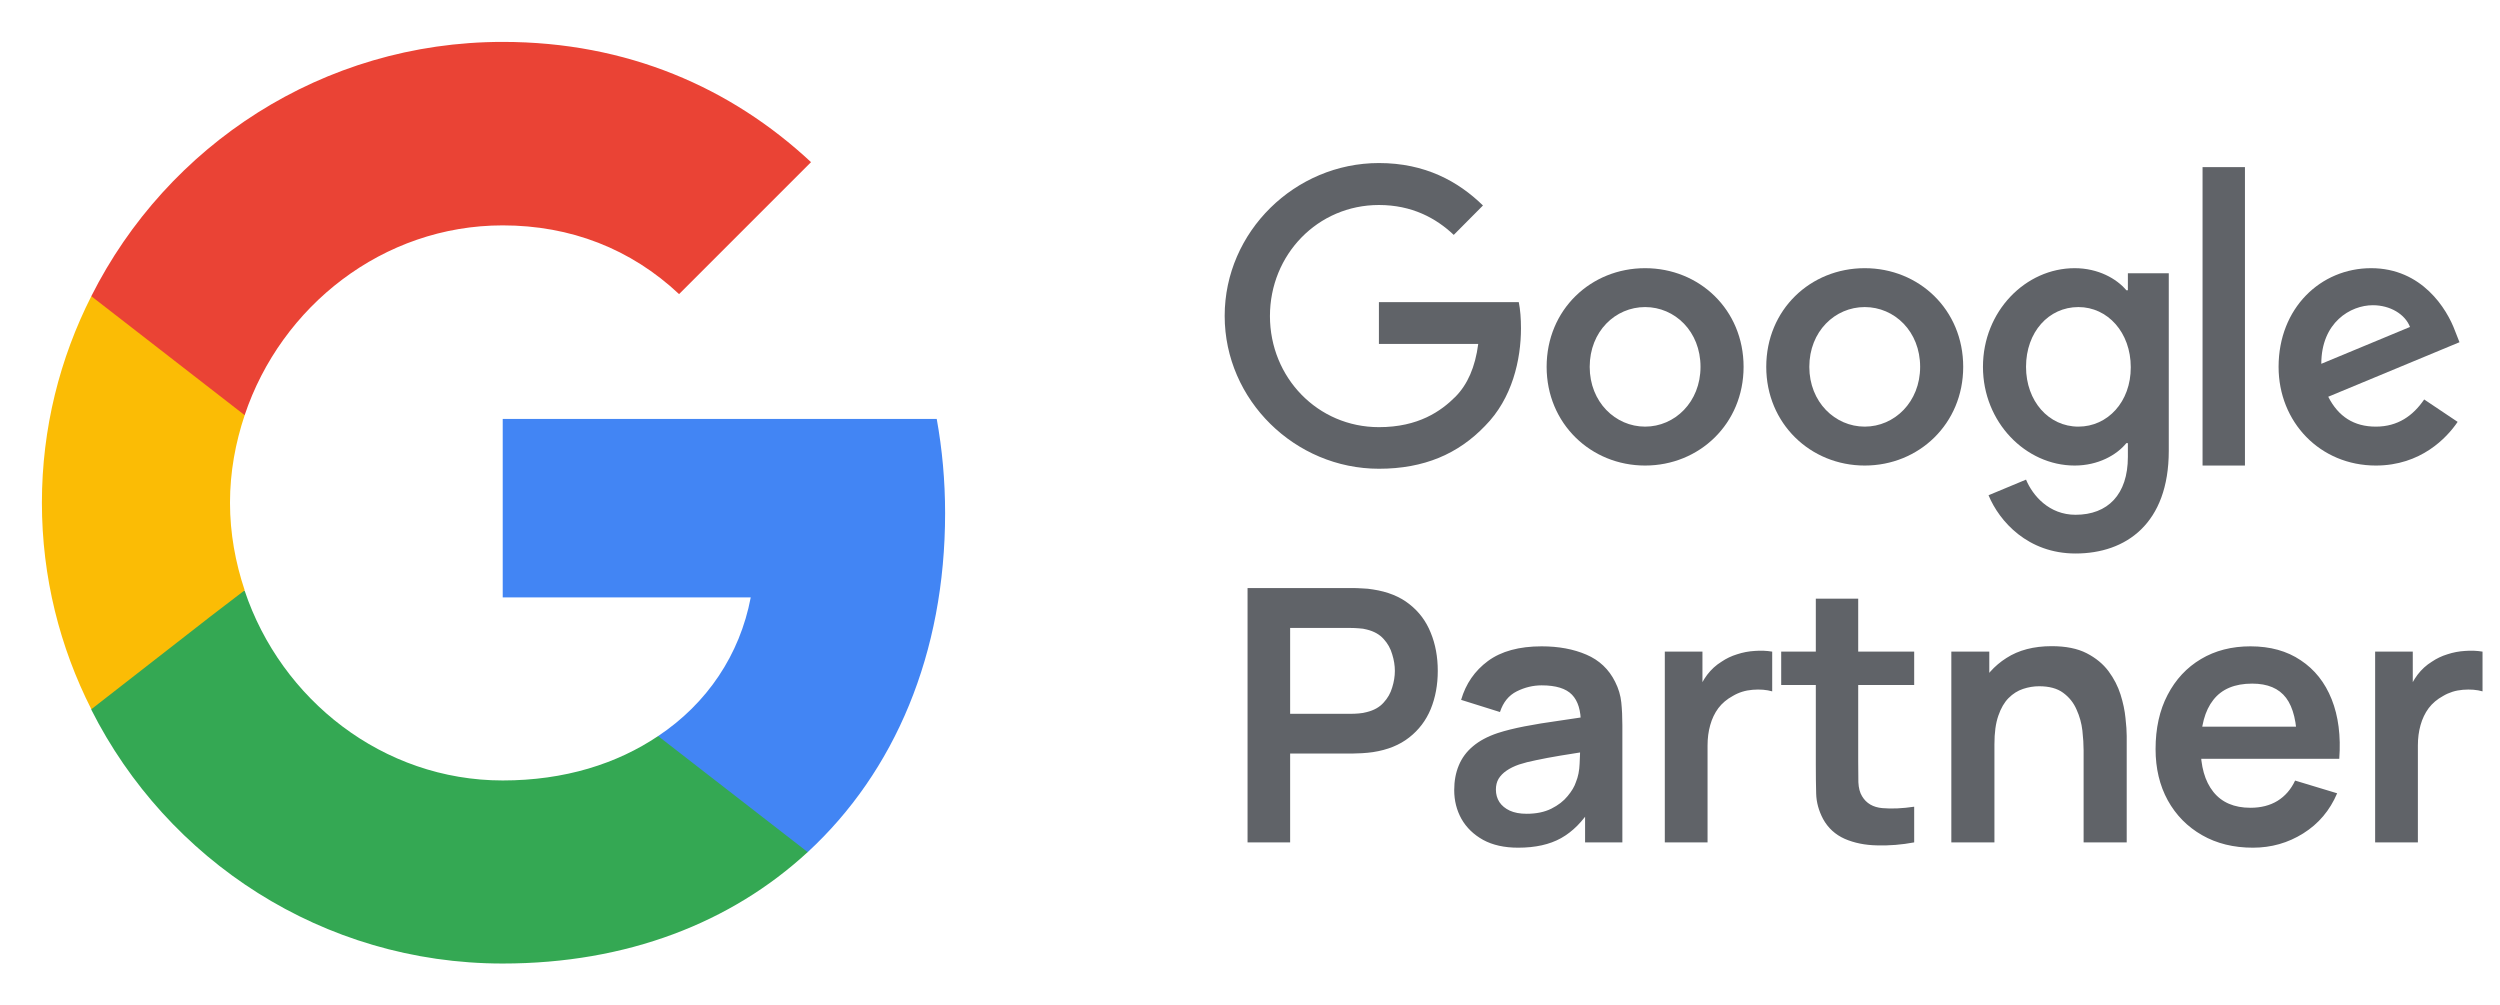
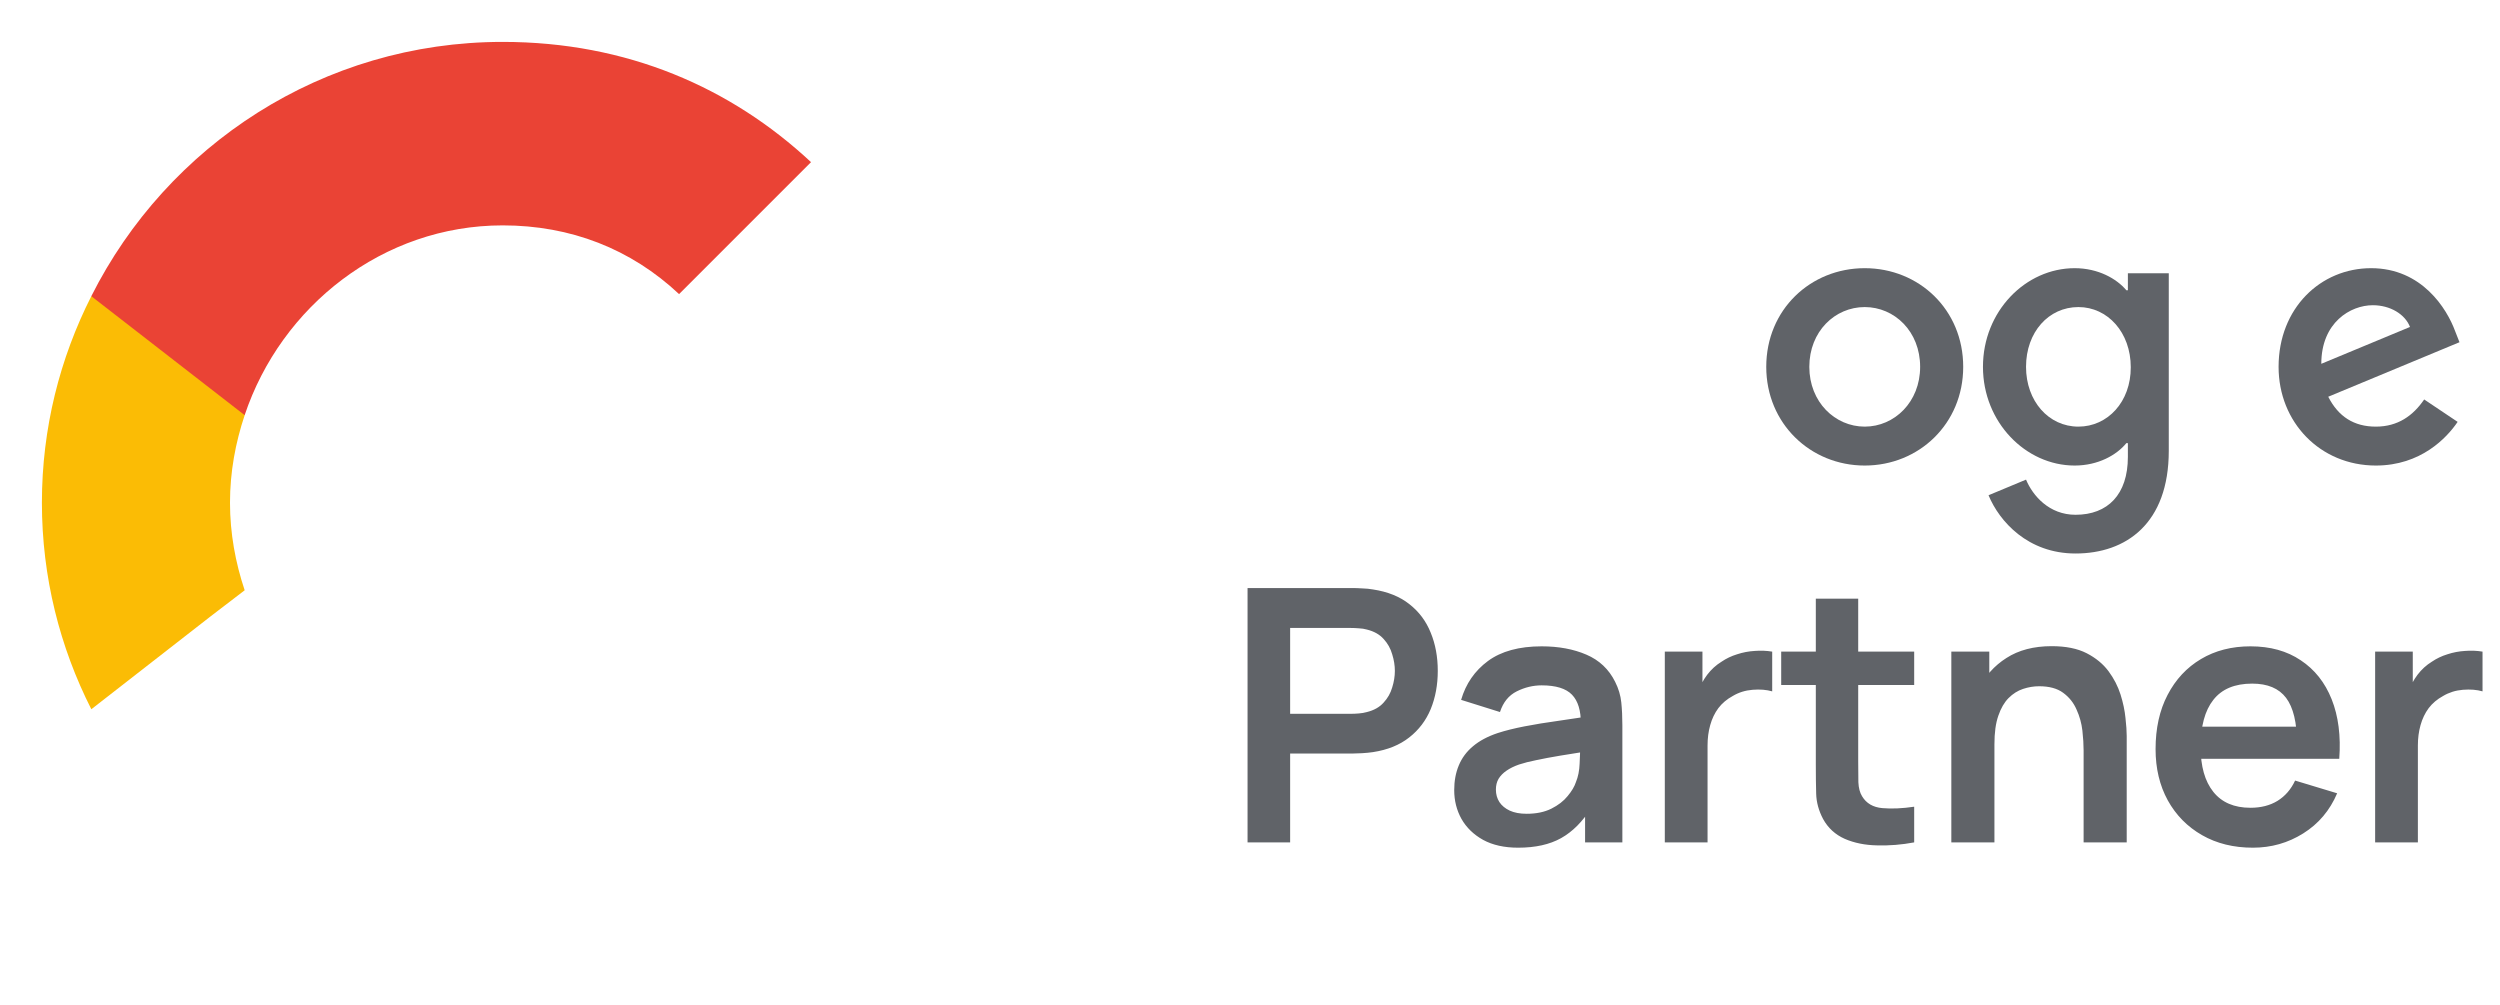
<svg xmlns="http://www.w3.org/2000/svg" width="92" height="37" viewBox="0 0 92 37" fill="none">
-   <path d="M34.78 18.886C34.78 17.683 34.672 16.527 34.472 15.417H18.5V21.985H27.627C27.226 24.097 26.023 25.885 24.22 27.087V31.358H29.723C32.93 28.398 34.78 24.05 34.78 18.886Z" fill="#4285F4" />
-   <path d="M18.5 35.458C23.078 35.458 26.917 33.947 29.723 31.357L24.219 27.087C22.708 28.104 20.781 28.721 18.5 28.721C14.09 28.721 10.344 25.746 9.003 21.737H3.36V26.116C6.151 31.65 11.87 35.458 18.5 35.458Z" fill="#34A853" />
  <path d="M9.004 21.722C8.664 20.704 8.464 19.625 8.464 18.5C8.464 17.374 8.664 16.295 9.004 15.278V10.899H3.361C2.205 13.181 1.542 15.756 1.542 18.5C1.542 21.244 2.205 23.819 3.361 26.1L7.755 22.678L9.004 21.722Z" fill="#FBBC05" />
  <path d="M18.5 8.294C20.997 8.294 23.217 9.158 24.99 10.823L29.846 5.967C26.902 3.222 23.078 1.542 18.5 1.542C11.87 1.542 6.151 5.35 3.36 10.9L9.003 15.278C10.344 11.27 14.09 8.294 18.5 8.294Z" fill="#EA4335" />
  <path d="M45.91 31V21.64H49.778C49.868 21.64 49.986 21.644 50.129 21.653C50.272 21.657 50.404 21.67 50.525 21.692C51.067 21.774 51.513 21.954 51.864 22.232C52.219 22.509 52.481 22.86 52.651 23.285C52.824 23.705 52.91 24.173 52.91 24.689C52.91 25.2 52.824 25.668 52.651 26.093C52.477 26.513 52.213 26.862 51.858 27.139C51.507 27.416 51.062 27.596 50.525 27.678C50.404 27.696 50.269 27.709 50.122 27.718C49.979 27.726 49.864 27.73 49.778 27.73H47.477V31H45.91ZM47.477 26.268H49.712C49.799 26.268 49.897 26.264 50.005 26.255C50.113 26.246 50.213 26.229 50.304 26.203C50.564 26.138 50.768 26.023 50.915 25.858C51.067 25.694 51.173 25.508 51.233 25.299C51.298 25.091 51.331 24.888 51.331 24.689C51.331 24.489 51.298 24.285 51.233 24.078C51.173 23.865 51.067 23.677 50.915 23.512C50.768 23.347 50.564 23.233 50.304 23.168C50.213 23.142 50.113 23.126 50.005 23.122C49.897 23.113 49.799 23.109 49.712 23.109H47.477V26.268ZM55.868 31.195C55.361 31.195 54.932 31.1 54.581 30.909C54.23 30.714 53.964 30.456 53.782 30.136C53.604 29.815 53.515 29.462 53.515 29.076C53.515 28.738 53.571 28.435 53.684 28.166C53.797 27.893 53.97 27.659 54.204 27.464C54.438 27.265 54.741 27.102 55.114 26.977C55.396 26.886 55.725 26.803 56.102 26.73C56.483 26.656 56.895 26.589 57.337 26.528C57.783 26.463 58.249 26.394 58.734 26.32L58.175 26.639C58.18 26.153 58.072 25.796 57.85 25.566C57.63 25.336 57.257 25.221 56.733 25.221C56.416 25.221 56.111 25.295 55.816 25.442C55.521 25.59 55.316 25.843 55.199 26.203L53.769 25.755C53.942 25.161 54.271 24.684 54.757 24.325C55.246 23.965 55.905 23.785 56.733 23.785C57.356 23.785 57.905 23.887 58.377 24.09C58.854 24.294 59.207 24.628 59.437 25.091C59.562 25.338 59.638 25.592 59.664 25.852C59.69 26.108 59.703 26.387 59.703 26.691V31H58.331V29.479L58.559 29.726C58.243 30.233 57.872 30.606 57.447 30.844C57.027 31.078 56.501 31.195 55.868 31.195ZM56.18 29.947C56.535 29.947 56.839 29.884 57.09 29.759C57.341 29.633 57.541 29.479 57.688 29.297C57.84 29.115 57.941 28.944 57.993 28.784C58.076 28.584 58.121 28.357 58.13 28.101C58.143 27.841 58.15 27.631 58.15 27.471L58.63 27.613C58.158 27.687 57.753 27.752 57.415 27.808C57.077 27.865 56.787 27.919 56.544 27.971C56.301 28.019 56.087 28.073 55.901 28.134C55.718 28.198 55.565 28.274 55.439 28.361C55.313 28.448 55.216 28.547 55.147 28.66C55.081 28.773 55.049 28.905 55.049 29.056C55.049 29.23 55.092 29.384 55.179 29.518C55.266 29.648 55.391 29.752 55.556 29.83C55.725 29.908 55.933 29.947 56.18 29.947ZM61.265 31V23.98H62.65V25.689L62.481 25.468C62.567 25.235 62.682 25.022 62.825 24.831C62.973 24.637 63.148 24.476 63.352 24.351C63.525 24.233 63.716 24.142 63.924 24.078C64.136 24.008 64.353 23.967 64.574 23.954C64.795 23.937 65.009 23.945 65.217 23.98V25.442C65.009 25.382 64.769 25.362 64.496 25.384C64.227 25.406 63.984 25.482 63.768 25.611C63.551 25.729 63.373 25.878 63.235 26.06C63.1 26.242 63.001 26.45 62.936 26.684C62.871 26.914 62.838 27.163 62.838 27.431V31H61.265ZM70.442 31C69.978 31.087 69.523 31.123 69.077 31.11C68.635 31.102 68.239 31.022 67.888 30.87C67.537 30.714 67.27 30.469 67.088 30.136C66.928 29.832 66.843 29.522 66.835 29.206C66.826 28.89 66.822 28.532 66.822 28.134V22.03H68.382V28.043C68.382 28.324 68.384 28.571 68.388 28.784C68.397 28.996 68.442 29.169 68.525 29.303C68.681 29.564 68.93 29.709 69.272 29.739C69.615 29.769 70.004 29.752 70.442 29.687V31ZM65.548 25.209V23.98H70.442V25.209H65.548ZM76.677 31V27.62C76.677 27.399 76.662 27.154 76.632 26.886C76.601 26.617 76.53 26.359 76.417 26.112C76.309 25.861 76.144 25.655 75.923 25.494C75.707 25.334 75.412 25.254 75.039 25.254C74.84 25.254 74.643 25.287 74.448 25.352C74.253 25.416 74.075 25.529 73.915 25.689C73.759 25.846 73.633 26.062 73.538 26.34C73.442 26.613 73.395 26.963 73.395 27.392L72.465 26.996C72.465 26.398 72.58 25.856 72.81 25.371C73.044 24.886 73.386 24.5 73.837 24.214C74.287 23.924 74.842 23.779 75.501 23.779C76.021 23.779 76.45 23.865 76.788 24.038C77.126 24.212 77.394 24.433 77.594 24.701C77.793 24.97 77.94 25.256 78.036 25.559C78.131 25.863 78.192 26.151 78.218 26.424C78.248 26.693 78.263 26.912 78.263 27.081V31H76.677ZM71.809 31V23.98H73.206V26.157H73.395V31H71.809ZM82.907 31.195C82.196 31.195 81.572 31.041 81.035 30.733C80.497 30.426 80.077 29.999 79.774 29.453C79.475 28.907 79.325 28.279 79.325 27.568C79.325 26.801 79.472 26.136 79.767 25.573C80.062 25.005 80.471 24.565 80.996 24.253C81.52 23.941 82.127 23.785 82.816 23.785C83.544 23.785 84.161 23.956 84.668 24.299C85.179 24.637 85.559 25.115 85.806 25.735C86.053 26.355 86.146 27.085 86.085 27.925H84.532V27.354C84.527 26.591 84.393 26.034 84.129 25.683C83.864 25.332 83.448 25.157 82.881 25.157C82.239 25.157 81.763 25.356 81.451 25.755C81.139 26.149 80.983 26.727 80.983 27.49C80.983 28.201 81.139 28.751 81.451 29.141C81.763 29.531 82.218 29.726 82.816 29.726C83.201 29.726 83.533 29.642 83.81 29.473C84.092 29.299 84.308 29.05 84.46 28.725L86.007 29.193C85.738 29.826 85.322 30.317 84.759 30.669C84.2 31.02 83.583 31.195 82.907 31.195ZM80.489 27.925V26.742H85.318V27.925H80.489ZM87.405 31V23.98H88.79V25.689L88.621 25.468C88.708 25.235 88.822 25.022 88.965 24.831C89.113 24.637 89.288 24.476 89.492 24.351C89.665 24.233 89.856 24.142 90.064 24.078C90.276 24.008 90.493 23.967 90.714 23.954C90.935 23.937 91.149 23.945 91.357 23.98V25.442C91.149 25.382 90.909 25.362 90.636 25.384C90.367 25.406 90.125 25.482 89.908 25.611C89.691 25.729 89.514 25.878 89.375 26.06C89.241 26.242 89.141 26.45 89.076 26.684C89.011 26.914 88.978 27.163 88.978 27.431V31H87.405Z" fill="#606368" />
  <g clip-path="url(#clip0_3120_2757)">
-     <path d="M50.744 11.119V12.656H54.399C54.287 13.519 54.001 14.15 53.566 14.594C53.031 15.131 52.198 15.719 50.744 15.719C48.493 15.719 46.734 13.894 46.734 11.631C46.734 9.369 48.493 7.544 50.744 7.544C51.956 7.544 52.845 8.025 53.498 8.644L54.573 7.562C53.665 6.675 52.447 6 50.744 6C47.66 6 45.068 8.525 45.068 11.625C45.068 14.725 47.66 17.25 50.744 17.25C52.41 17.25 53.665 16.7 54.648 15.675C55.655 14.662 55.972 13.231 55.972 12.081C55.972 11.725 55.947 11.394 55.891 11.119H50.744Z" fill="#606368" />
-     <path d="M60.54 9.869C58.545 9.869 56.916 11.394 56.916 13.5C56.916 15.588 58.545 17.132 60.54 17.132C62.535 17.132 64.164 15.594 64.164 13.5C64.164 11.394 62.535 9.869 60.54 9.869ZM60.54 15.7C59.446 15.7 58.501 14.794 58.501 13.5C58.501 12.194 59.446 11.3 60.54 11.3C61.634 11.3 62.579 12.194 62.579 13.5C62.579 14.794 61.634 15.7 60.54 15.7Z" fill="#606368" />
    <path d="M78.306 10.682H78.25C77.896 10.257 77.212 9.869 76.348 9.869C74.545 9.869 72.973 11.45 72.973 13.5C72.973 15.538 74.545 17.132 76.348 17.132C77.212 17.132 77.896 16.744 78.25 16.307H78.306V16.813C78.306 18.2 77.566 18.944 76.379 18.944C75.409 18.944 74.806 18.244 74.558 17.65L73.178 18.225C73.576 19.188 74.626 20.369 76.379 20.369C78.238 20.369 79.811 19.269 79.811 16.588V10.057H78.306V10.682ZM76.485 15.7C75.391 15.7 74.558 14.763 74.558 13.5C74.558 12.219 75.391 11.3 76.485 11.3C77.566 11.3 78.412 12.238 78.412 13.513C78.418 14.782 77.566 15.7 76.485 15.7Z" fill="#606368" />
    <path d="M68.622 9.869C66.627 9.869 64.998 11.394 64.998 13.5C64.998 15.588 66.627 17.132 68.622 17.132C70.618 17.132 72.246 15.594 72.246 13.5C72.246 11.394 70.618 9.869 68.622 9.869ZM68.622 15.7C67.528 15.7 66.583 14.794 66.583 13.5C66.583 12.194 67.528 11.3 68.622 11.3C69.716 11.3 70.661 12.194 70.661 13.5C70.661 14.794 69.716 15.7 68.622 15.7Z" fill="#606368" />
-     <path d="M81.054 6.15H82.614V17.132H81.054V6.15Z" fill="#606368" />
    <path d="M87.432 15.7C86.624 15.7 86.052 15.332 85.679 14.6L90.509 12.594L90.347 12.182C90.049 11.369 89.129 9.869 87.258 9.869C85.399 9.869 83.852 11.338 83.852 13.5C83.852 15.538 85.381 17.132 87.432 17.132C89.086 17.132 90.043 16.113 90.441 15.525L89.21 14.7C88.8 15.3 88.24 15.7 87.432 15.7ZM87.32 11.232C87.96 11.232 88.507 11.563 88.688 12.032L85.424 13.388C85.424 11.863 86.5 11.232 87.32 11.232Z" fill="#606368" />
  </g>
  <defs>
    <clipPath id="clip0_3120_2757">
      <rect width="46" height="15" fill="white" transform="translate(45 6)" />
    </clipPath>
  </defs>
</svg>